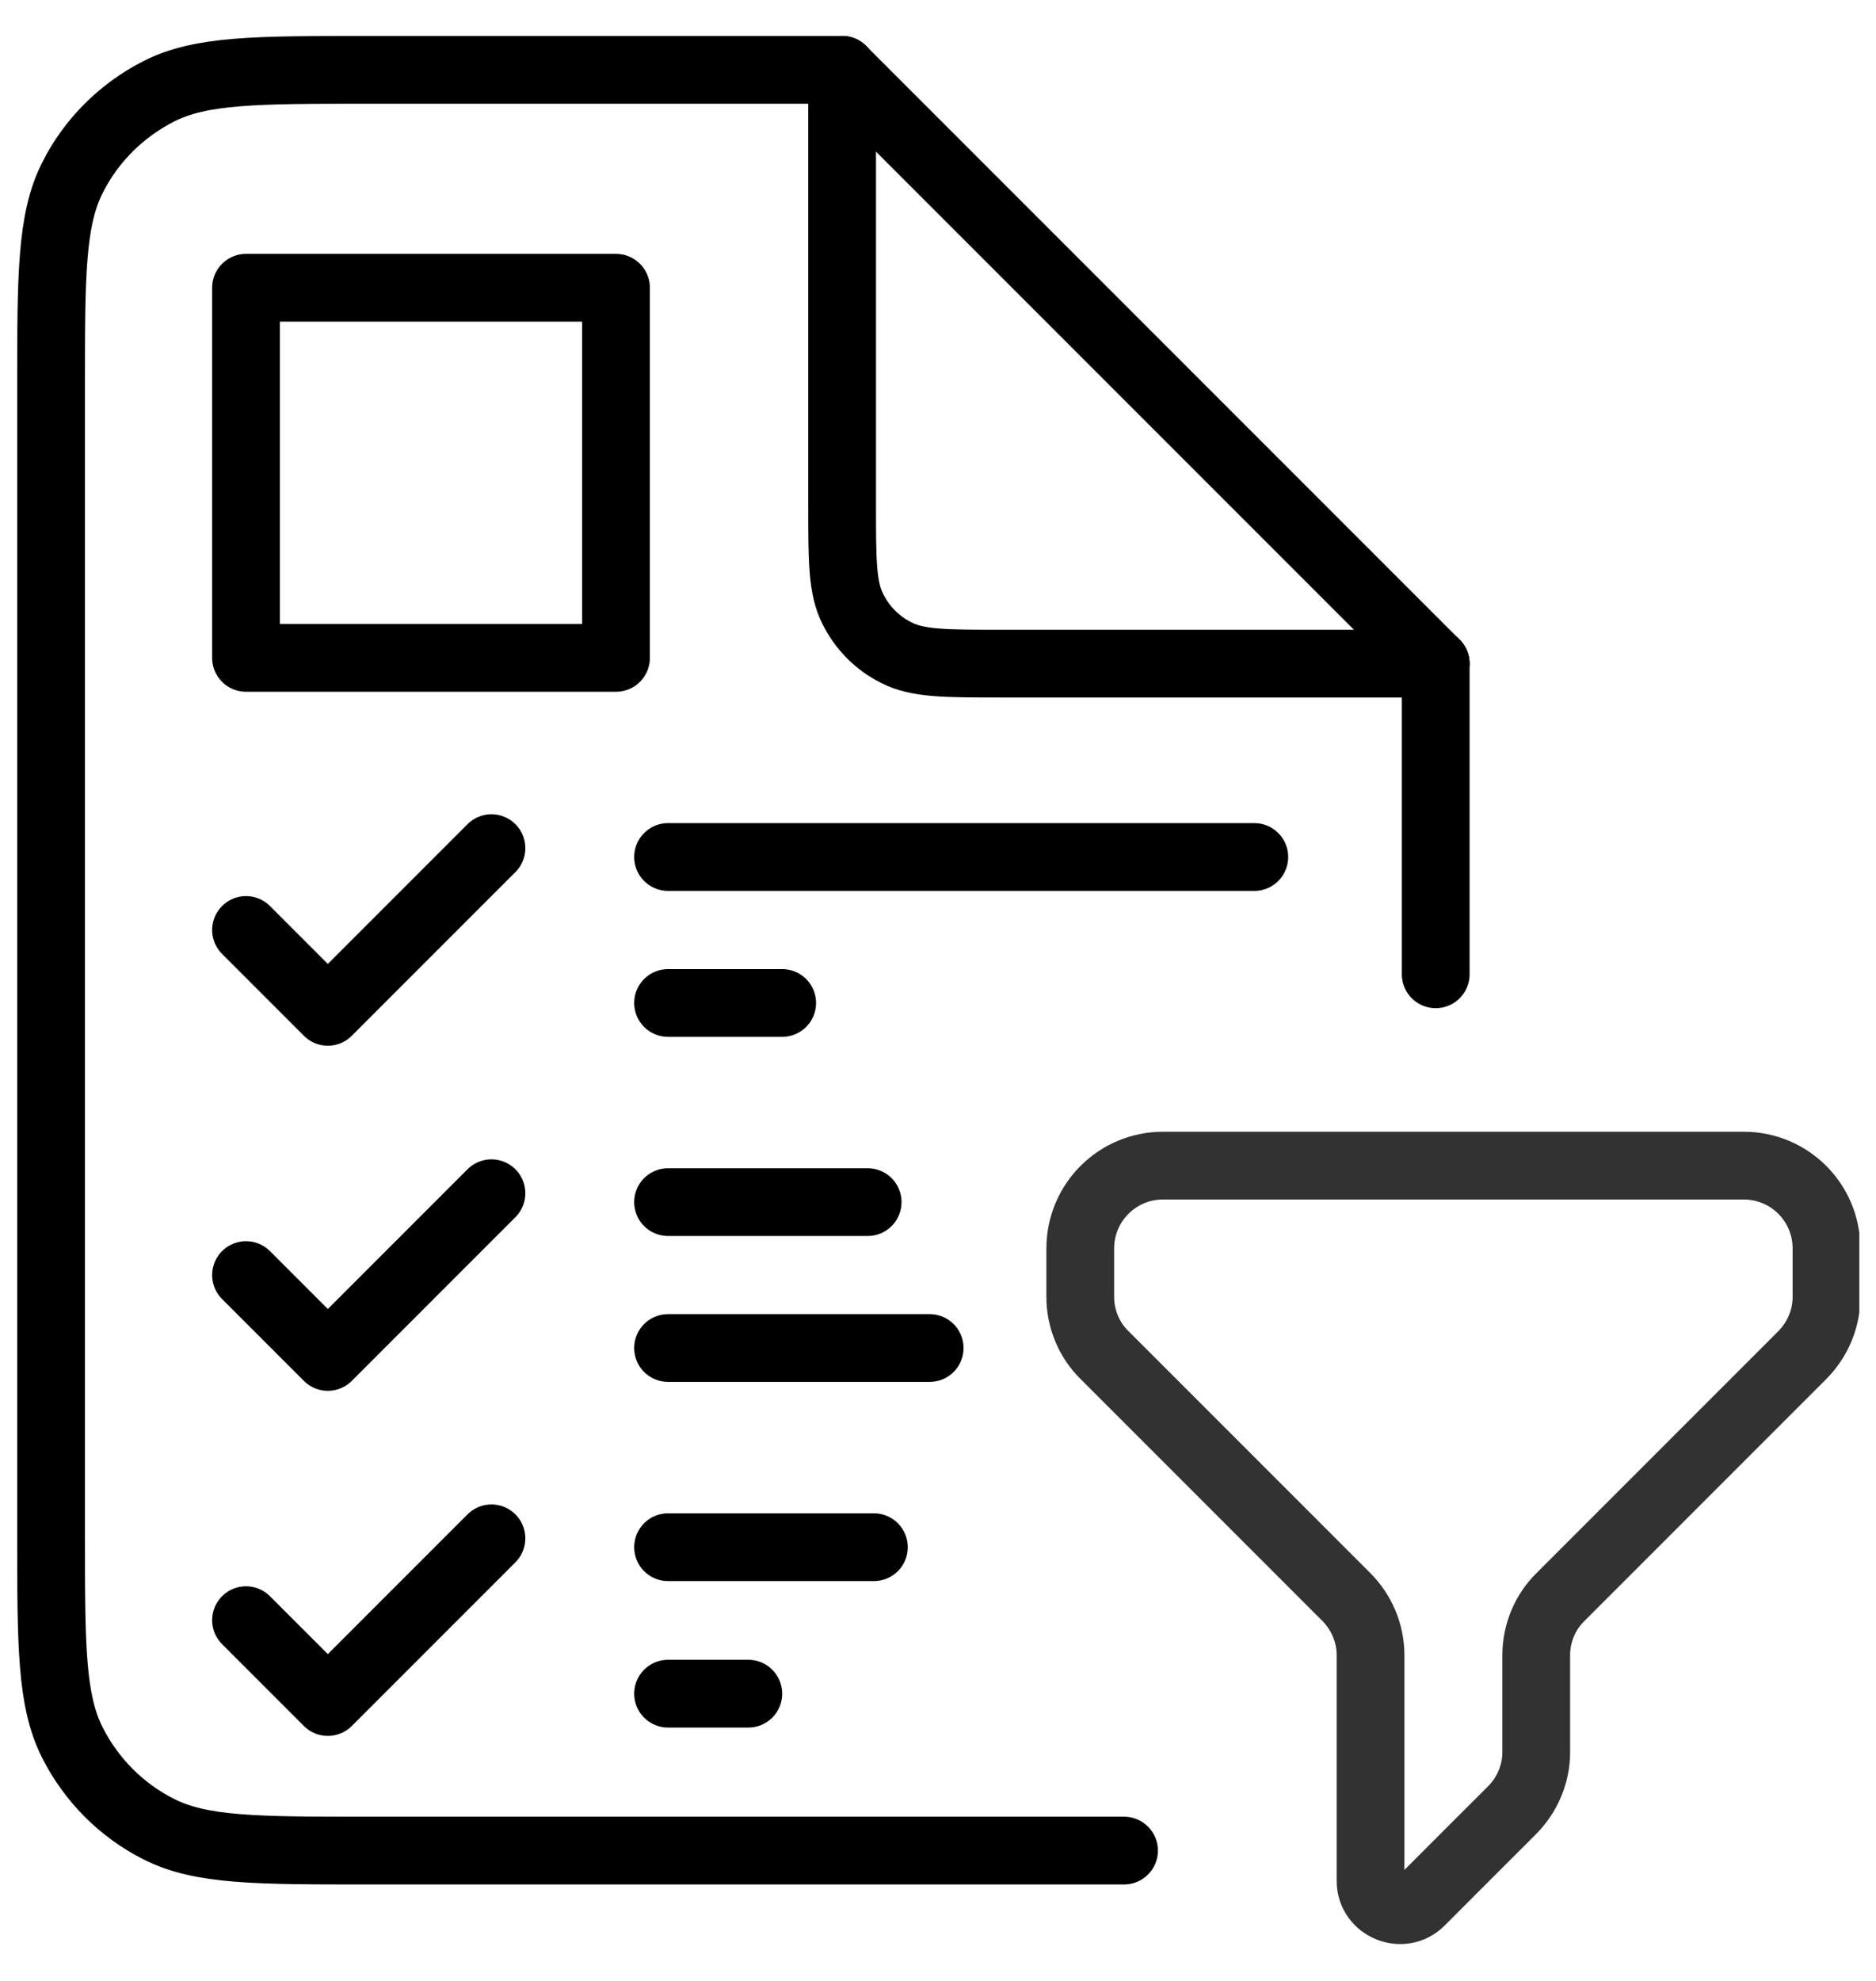
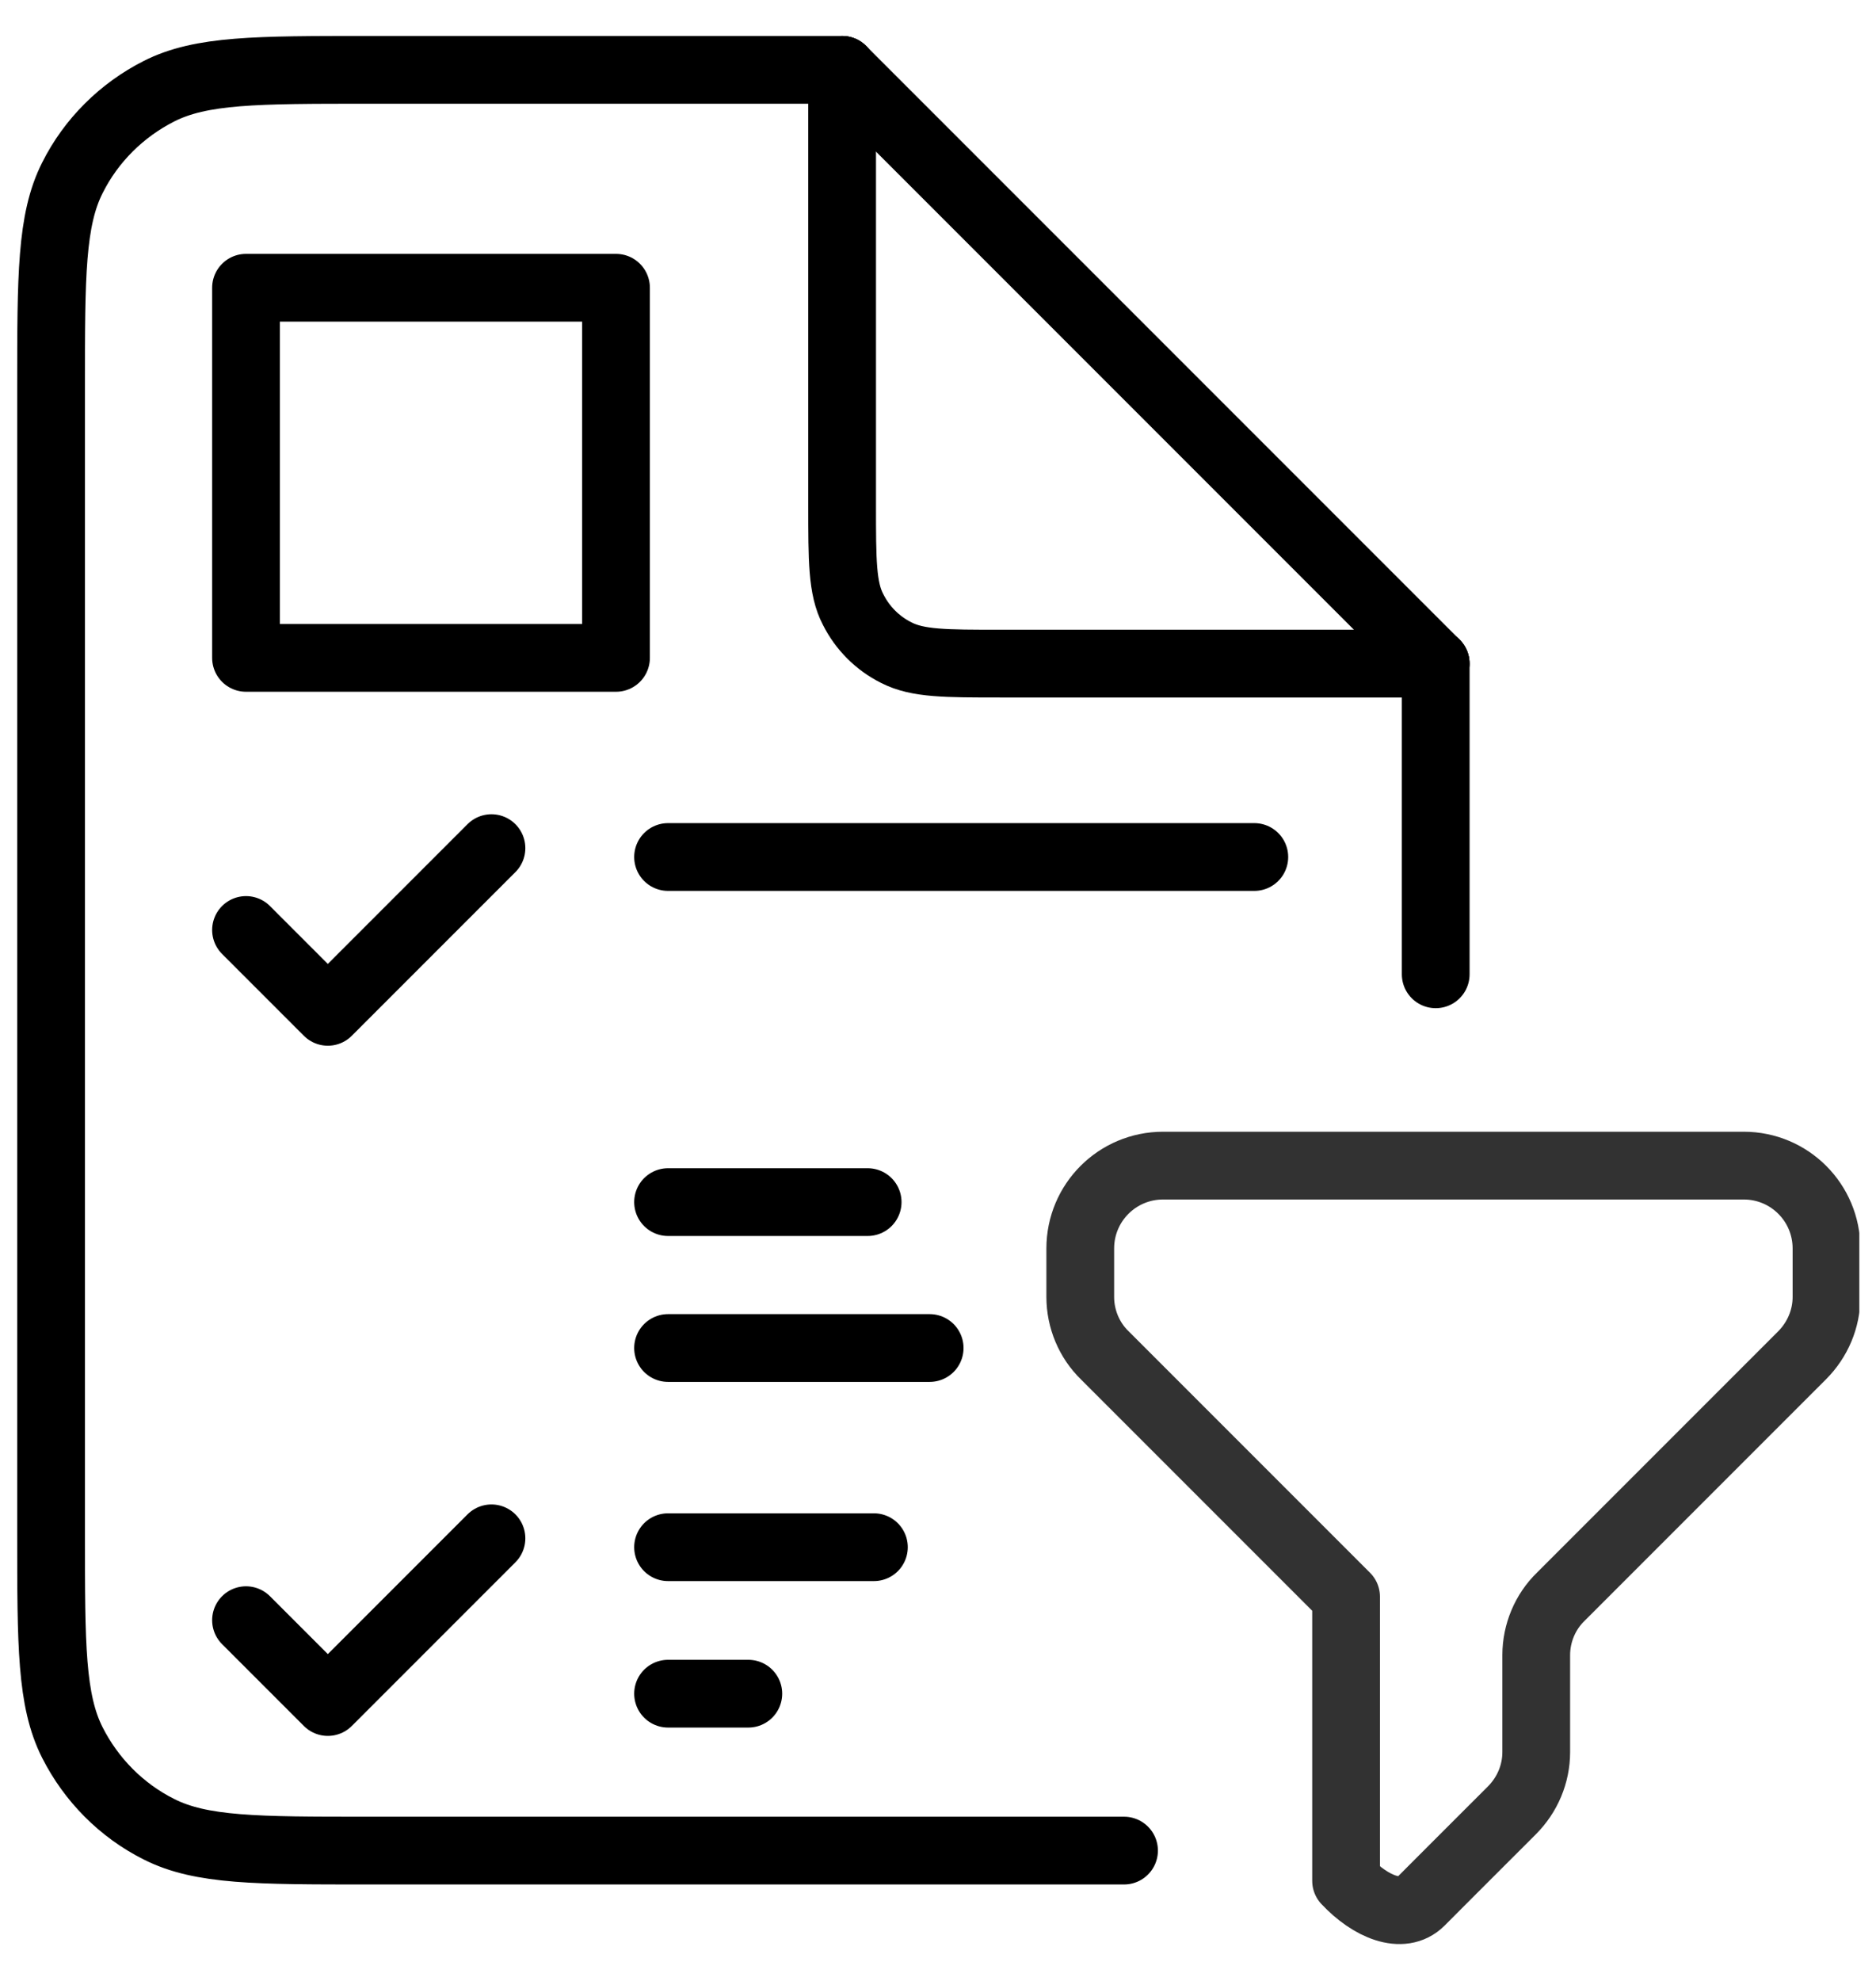
<svg xmlns="http://www.w3.org/2000/svg" width="36" height="38" viewBox="0 0 36 38" fill="none">
  <g clip-path="url(#clip0_2182_16593)">
    <path d="M16.16 1.34H7.05C4.92 1.34 3.86 1.34 3.05 1.75C2.34 2.11 1.75 2.69 1.39 3.41C0.98 4.22 0.98 5.29 0.98 7.41V29.43C0.98 31.56 0.98 32.62 1.39 33.43C1.75 34.14 2.33 34.73 3.05 35.09C3.86 35.5 4.93 35.5 7.05 35.5H21.57" stroke="black" stroke-width="1.3" stroke-linecap="round" stroke-linejoin="round" />
    <path d="M16.16 1.34L27.55 12.73" stroke="black" stroke-width="1.3" stroke-linecap="round" stroke-linejoin="round" />
    <path d="M16.16 1.34V9.69C16.16 10.75 16.16 11.29 16.37 11.69C16.55 12.05 16.84 12.34 17.2 12.52C17.61 12.73 18.14 12.73 19.2 12.73H27.55" stroke="black" stroke-width="1.3" stroke-linecap="round" stroke-linejoin="round" />
    <path d="M27.551 12.73V18.69" stroke="black" stroke-width="1.3" stroke-linecap="round" stroke-linejoin="round" />
    <path d="M11.821 5.52H4.721V12.62H11.821V5.52Z" stroke="black" stroke-width="1.3" stroke-linecap="round" stroke-linejoin="round" />
    <path d="M9.431 16.27L6.291 19.41L4.721 17.84" stroke="black" stroke-width="1.3" stroke-linecap="round" stroke-linejoin="round" />
    <path d="M12.82 16.44H24.07" stroke="black" stroke-width="1.3" stroke-linecap="round" stroke-linejoin="round" />
-     <path d="M12.82 19.24H15.01" stroke="black" stroke-width="1.3" stroke-linecap="round" stroke-linejoin="round" />
-     <path d="M9.431 22.89L6.291 26.03L4.721 24.46" stroke="black" stroke-width="1.3" stroke-linecap="round" stroke-linejoin="round" />
    <path d="M12.82 23.06H16.65" stroke="black" stroke-width="1.3" stroke-linecap="round" stroke-linejoin="round" />
    <path d="M12.82 25.859H17.84" stroke="black" stroke-width="1.3" stroke-linecap="round" stroke-linejoin="round" />
    <path d="M9.431 29.51L6.291 32.65L4.721 31.08" stroke="black" stroke-width="1.3" stroke-linecap="round" stroke-linejoin="round" />
    <path d="M12.82 29.68H16.77" stroke="black" stroke-width="1.3" stroke-linecap="round" stroke-linejoin="round" />
    <path d="M12.82 32.49H14.36" stroke="black" stroke-width="1.3" stroke-linecap="round" stroke-linejoin="round" />
-     <path d="M33.441 22.36H22.32C21.441 22.36 20.73 23.07 20.73 23.95V24.88C20.73 25.3 20.901 25.71 21.201 26L25.831 30.63C26.131 30.93 26.3 31.33 26.3 31.75V36.08C26.3 36.58 26.91 36.83 27.261 36.48L27.89 35.85L29.011 34.73C29.311 34.43 29.48 34.03 29.48 33.61V31.75C29.48 31.33 29.651 30.92 29.951 30.63L34.581 26C34.88 25.7 35.05 25.3 35.05 24.88V23.95C35.05 23.07 34.34 22.36 33.461 22.36H33.441Z" stroke="#323232" stroke-width="1.3" stroke-linecap="round" stroke-linejoin="round" />
+     <path d="M33.441 22.36H22.32C21.441 22.36 20.73 23.07 20.73 23.95V24.88C20.73 25.3 20.901 25.71 21.201 26L25.831 30.63V36.08C26.3 36.58 26.91 36.83 27.261 36.48L27.89 35.85L29.011 34.73C29.311 34.43 29.48 34.03 29.48 33.61V31.75C29.48 31.33 29.651 30.92 29.951 30.63L34.581 26C34.88 25.7 35.05 25.3 35.05 24.88V23.95C35.05 23.07 34.34 22.36 33.461 22.36H33.441Z" stroke="#323232" stroke-width="1.3" stroke-linecap="round" stroke-linejoin="round" />
  </g>
  <defs>
    <clipPath id="clip0_2182_16593">
      <rect width="35.36" height="36.62" fill="white" transform="translate(0.32 0.69)" />
    </clipPath>
  </defs>
</svg>